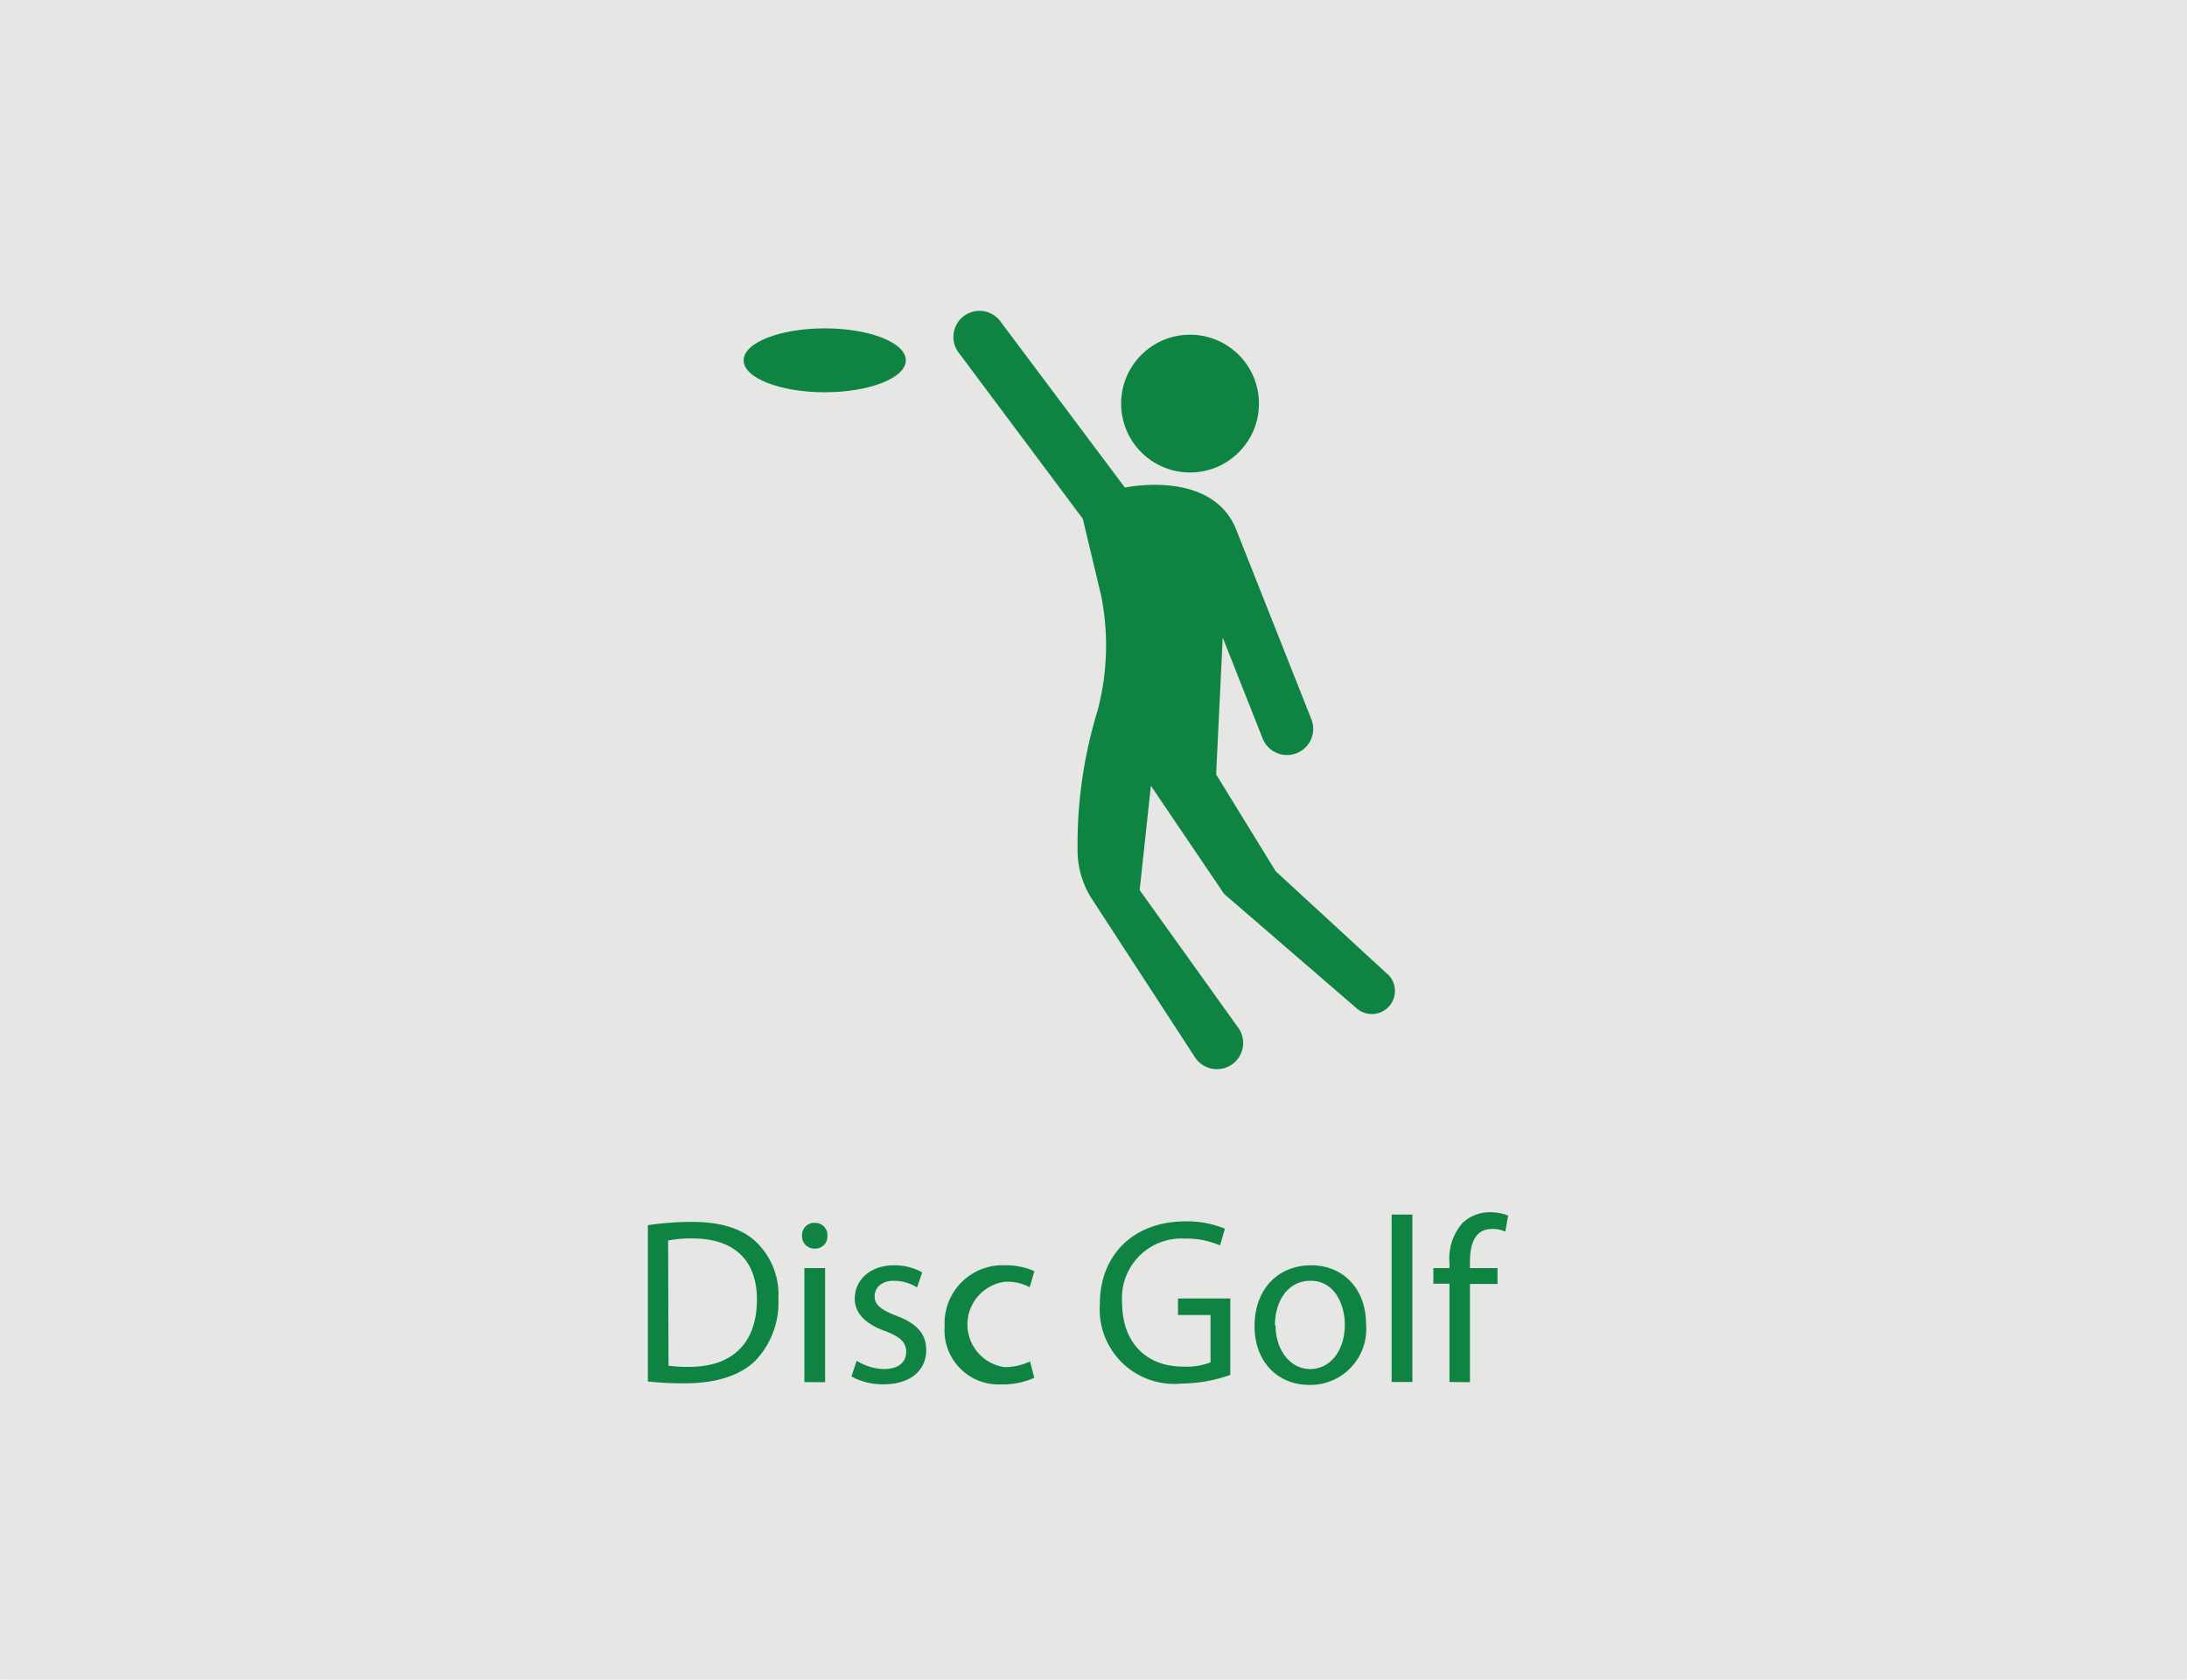
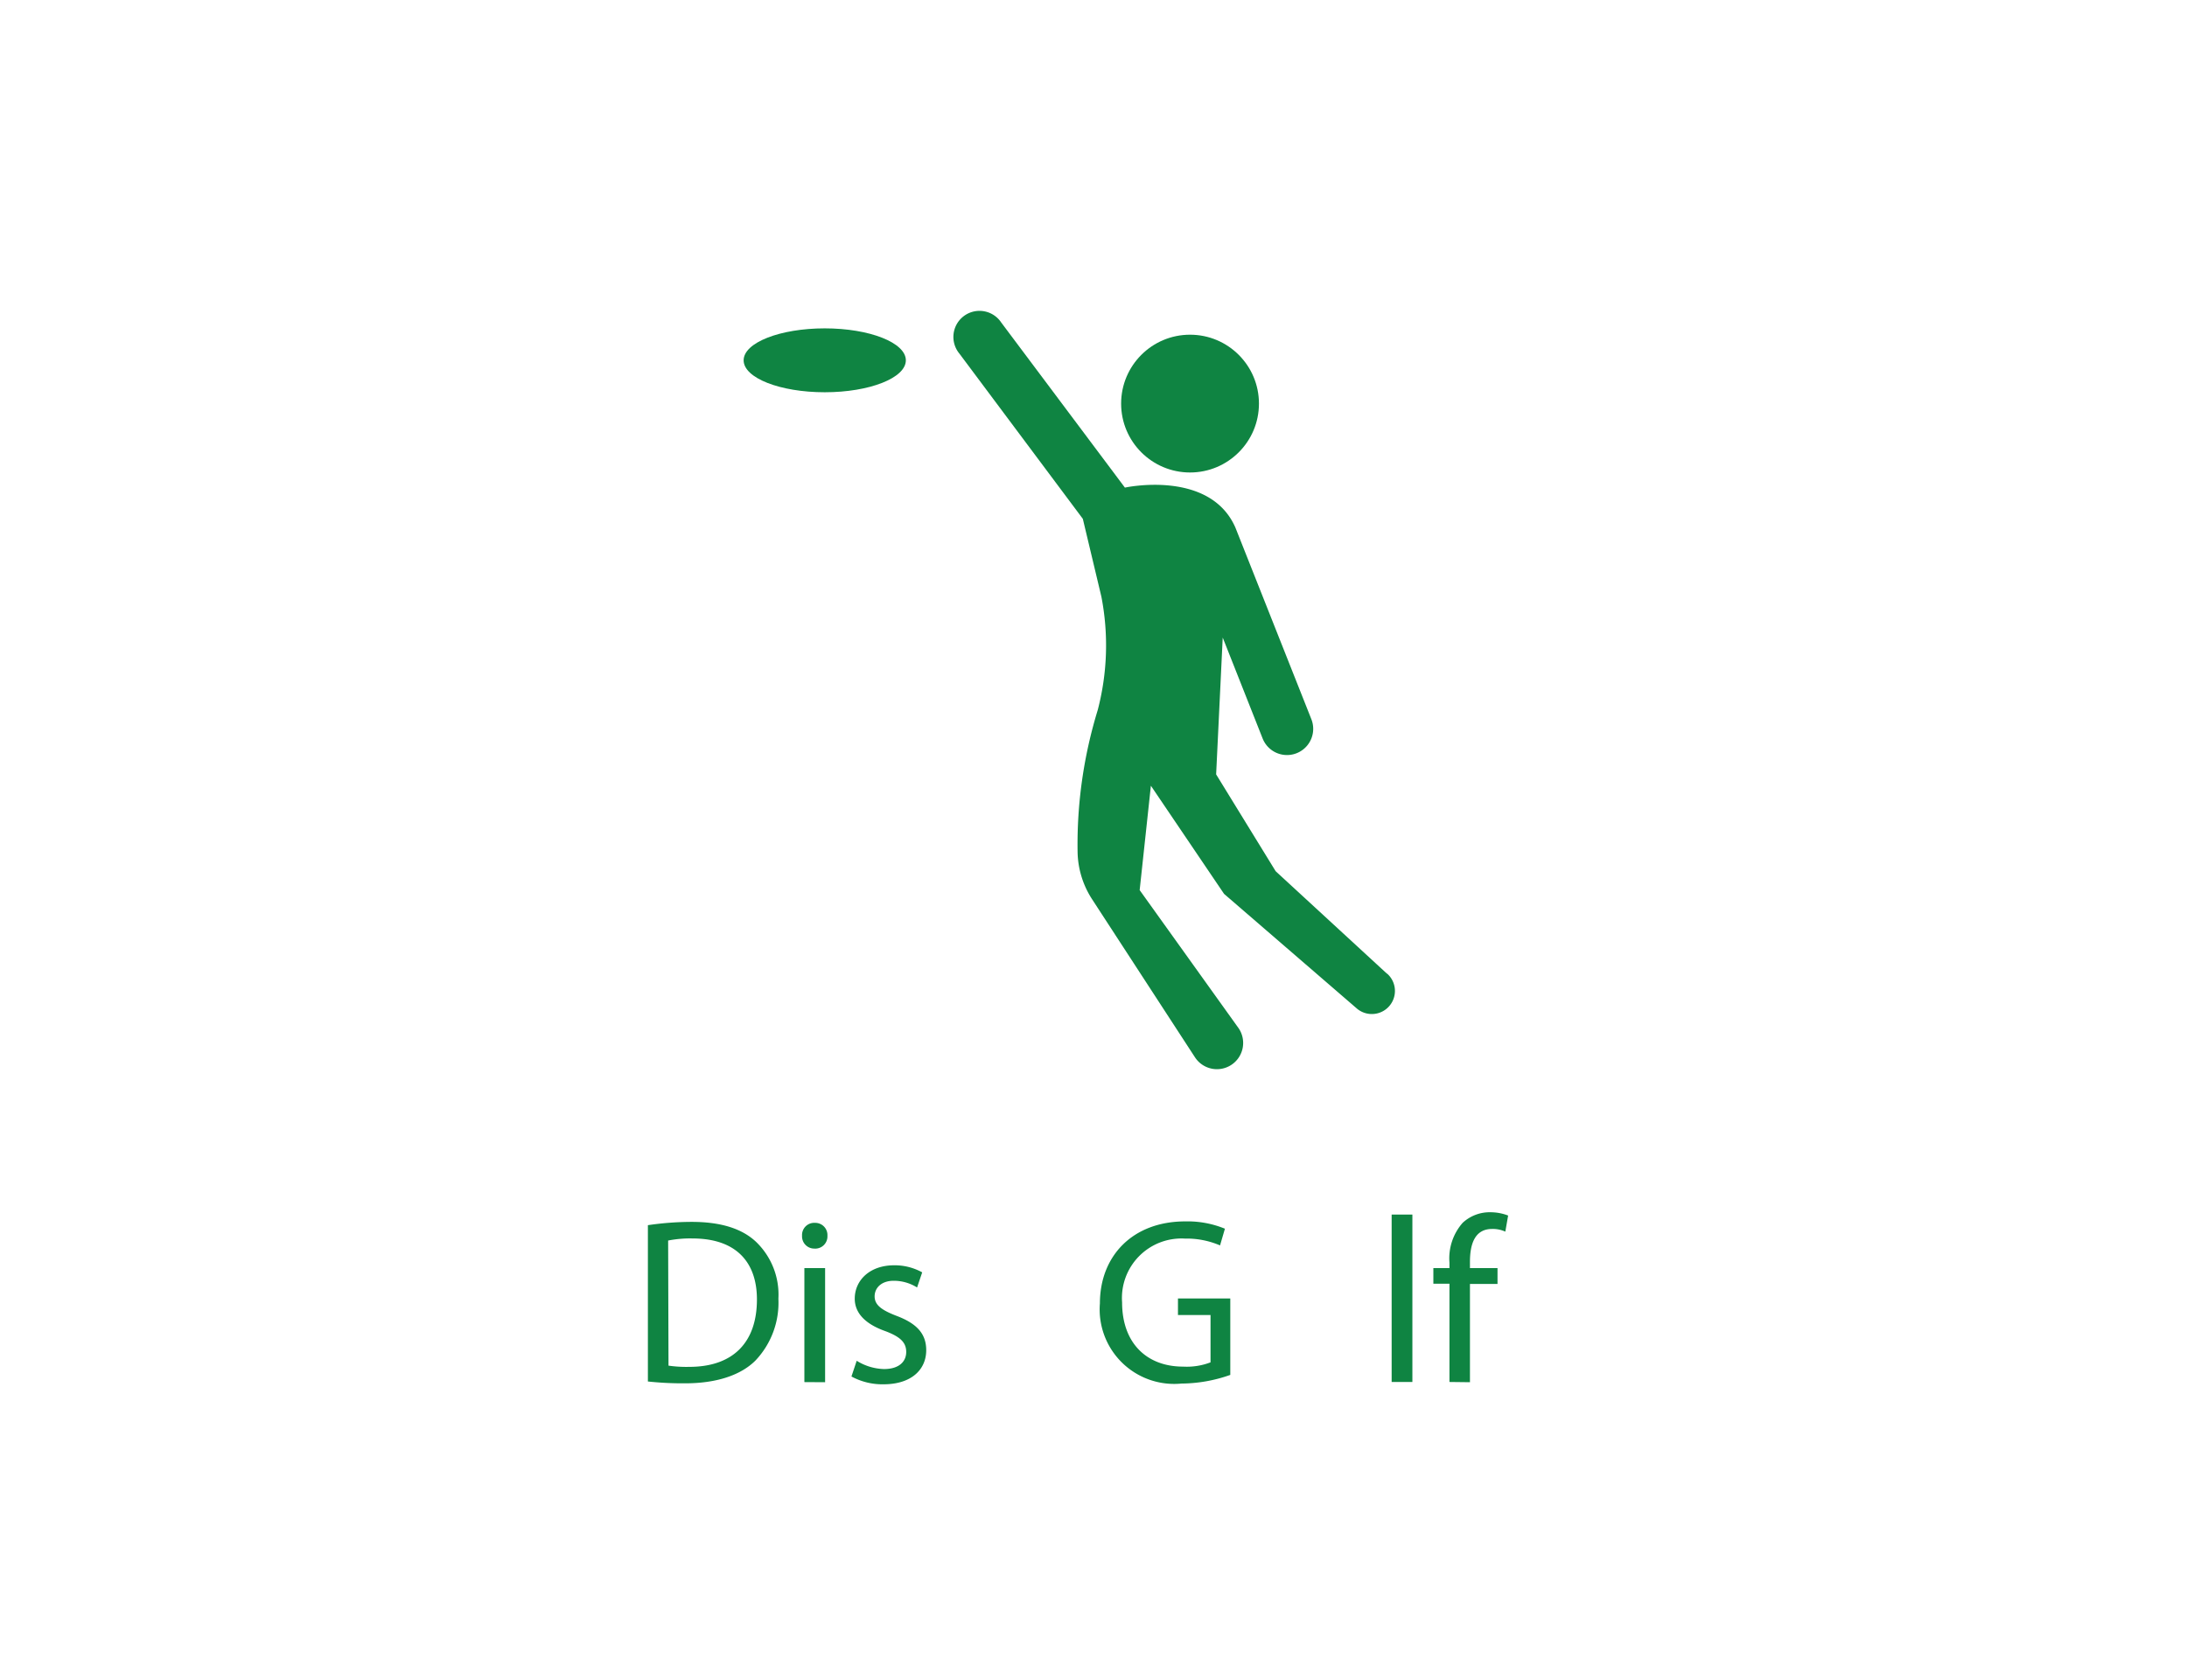
<svg xmlns="http://www.w3.org/2000/svg" id="Layer_1" data-name="Layer 1" viewBox="0 0 179.31 137.76">
  <defs>
    <style>.cls-1{fill:#e6e6e5;}.cls-2{fill:#0f8442;}</style>
  </defs>
  <title>Artboard 16</title>
-   <rect class="cls-1" x="0.01" y="0.01" width="179.3" height="137.75" />
  <path class="cls-2" d="M53.12,100.48a24.9,24.9,0,0,1,3.58-.27c2.42,0,4.14.56,5.28,1.63a6,6,0,0,1,1.84,4.67,6.89,6.89,0,0,1-1.88,5.07c-1.22,1.22-3.23,1.87-5.76,1.87a26.69,26.69,0,0,1-3.06-.15ZM54.81,112a10.2,10.2,0,0,0,1.7.1c3.59,0,5.55-2,5.55-5.53,0-3.07-1.72-5-5.28-5a9.33,9.33,0,0,0-2,.17Z" />
  <path class="cls-2" d="M67.84,101.35a1,1,0,0,1-1.08,1.05,1,1,0,0,1-1-1.05,1,1,0,0,1,1.07-1.06A1,1,0,0,1,67.84,101.35Zm-1.89,12V104h1.7v9.36Z" />
  <path class="cls-2" d="M70.24,111.6a4.43,4.43,0,0,0,2.24.68c1.24,0,1.82-.62,1.82-1.4s-.48-1.25-1.74-1.72c-1.68-.6-2.48-1.52-2.48-2.65,0-1.5,1.22-2.74,3.23-2.74a4.65,4.65,0,0,1,2.3.58l-.42,1.24a3.59,3.59,0,0,0-1.92-.55c-1,0-1.56.58-1.56,1.28s.56,1.12,1.78,1.59c1.62.61,2.45,1.43,2.45,2.82,0,1.64-1.27,2.8-3.5,2.8a5.32,5.32,0,0,1-2.63-.64Z" />
-   <path class="cls-2" d="M84.8,113a6.32,6.32,0,0,1-2.69.54,4.44,4.44,0,0,1-4.66-4.77,4.76,4.76,0,0,1,5-5,5.78,5.78,0,0,1,2.36.48l-.39,1.32a3.82,3.82,0,0,0-2-.45,3.53,3.53,0,0,0-.06,7,4.7,4.7,0,0,0,2.09-.47Z" />
  <path class="cls-2" d="M100.87,112.76a12.2,12.2,0,0,1-4,.71,6.11,6.11,0,0,1-6.69-6.57c0-3.89,2.68-6.73,7-6.73a8.07,8.07,0,0,1,3.25.6l-.4,1.37a6.93,6.93,0,0,0-2.88-.56A4.88,4.88,0,0,0,92,106.82c0,3.31,2,5.26,5,5.26a5.42,5.42,0,0,0,2.25-.35v-3.88H96.58v-1.36h4.29Z" />
-   <path class="cls-2" d="M112,108.58a4.58,4.58,0,0,1-4.66,5c-2.53,0-4.48-1.85-4.48-4.81,0-3.13,2-5,4.64-5S112,105.72,112,108.58Zm-7.42.1c0,2,1.18,3.6,2.84,3.6s2.84-1.53,2.84-3.64c0-1.58-.79-3.6-2.8-3.6S104.53,106.9,104.53,108.68Z" />
  <path class="cls-2" d="M114.1,99.61h1.7v13.73h-1.7Z" />
  <path class="cls-2" d="M118.84,113.34v-8.06h-1.32V104h1.32v-.44a4.41,4.41,0,0,1,1.08-3.27,3.25,3.25,0,0,1,2.28-.87,4.06,4.06,0,0,1,1.45.27l-.23,1.32a2.46,2.46,0,0,0-1.08-.22c-1.45,0-1.82,1.28-1.82,2.71v.5h2.26v1.3h-2.26v8.06Z" />
  <ellipse class="cls-2" cx="67.62" cy="29.55" rx="6.65" ry="2.62" />
  <circle class="cls-2" cx="97.57" cy="33.1" r="5.65" />
  <path class="cls-2" d="M113.7,79.84l-9.11-8.39-4.88-7.94.54-11.22,3.27,8.27a2.14,2.14,0,0,0,4-1.57l-6.23-15.72c-2.1-4.8-9.06-3.28-9.06-3.28L82.09,26.45A2.14,2.14,0,1,0,78.66,29L88.78,42.55l1.52,6.38A20.93,20.93,0,0,1,90,58.24a37.56,37.56,0,0,0-1.65,11.6,7.35,7.35,0,0,0,1.17,3.88l8.46,13a2.15,2.15,0,1,0,3.51-2.48L93.44,73l.92-8.56,6,8.87,10.85,9.37a1.89,1.89,0,1,0,2.53-2.82Z" />
</svg>